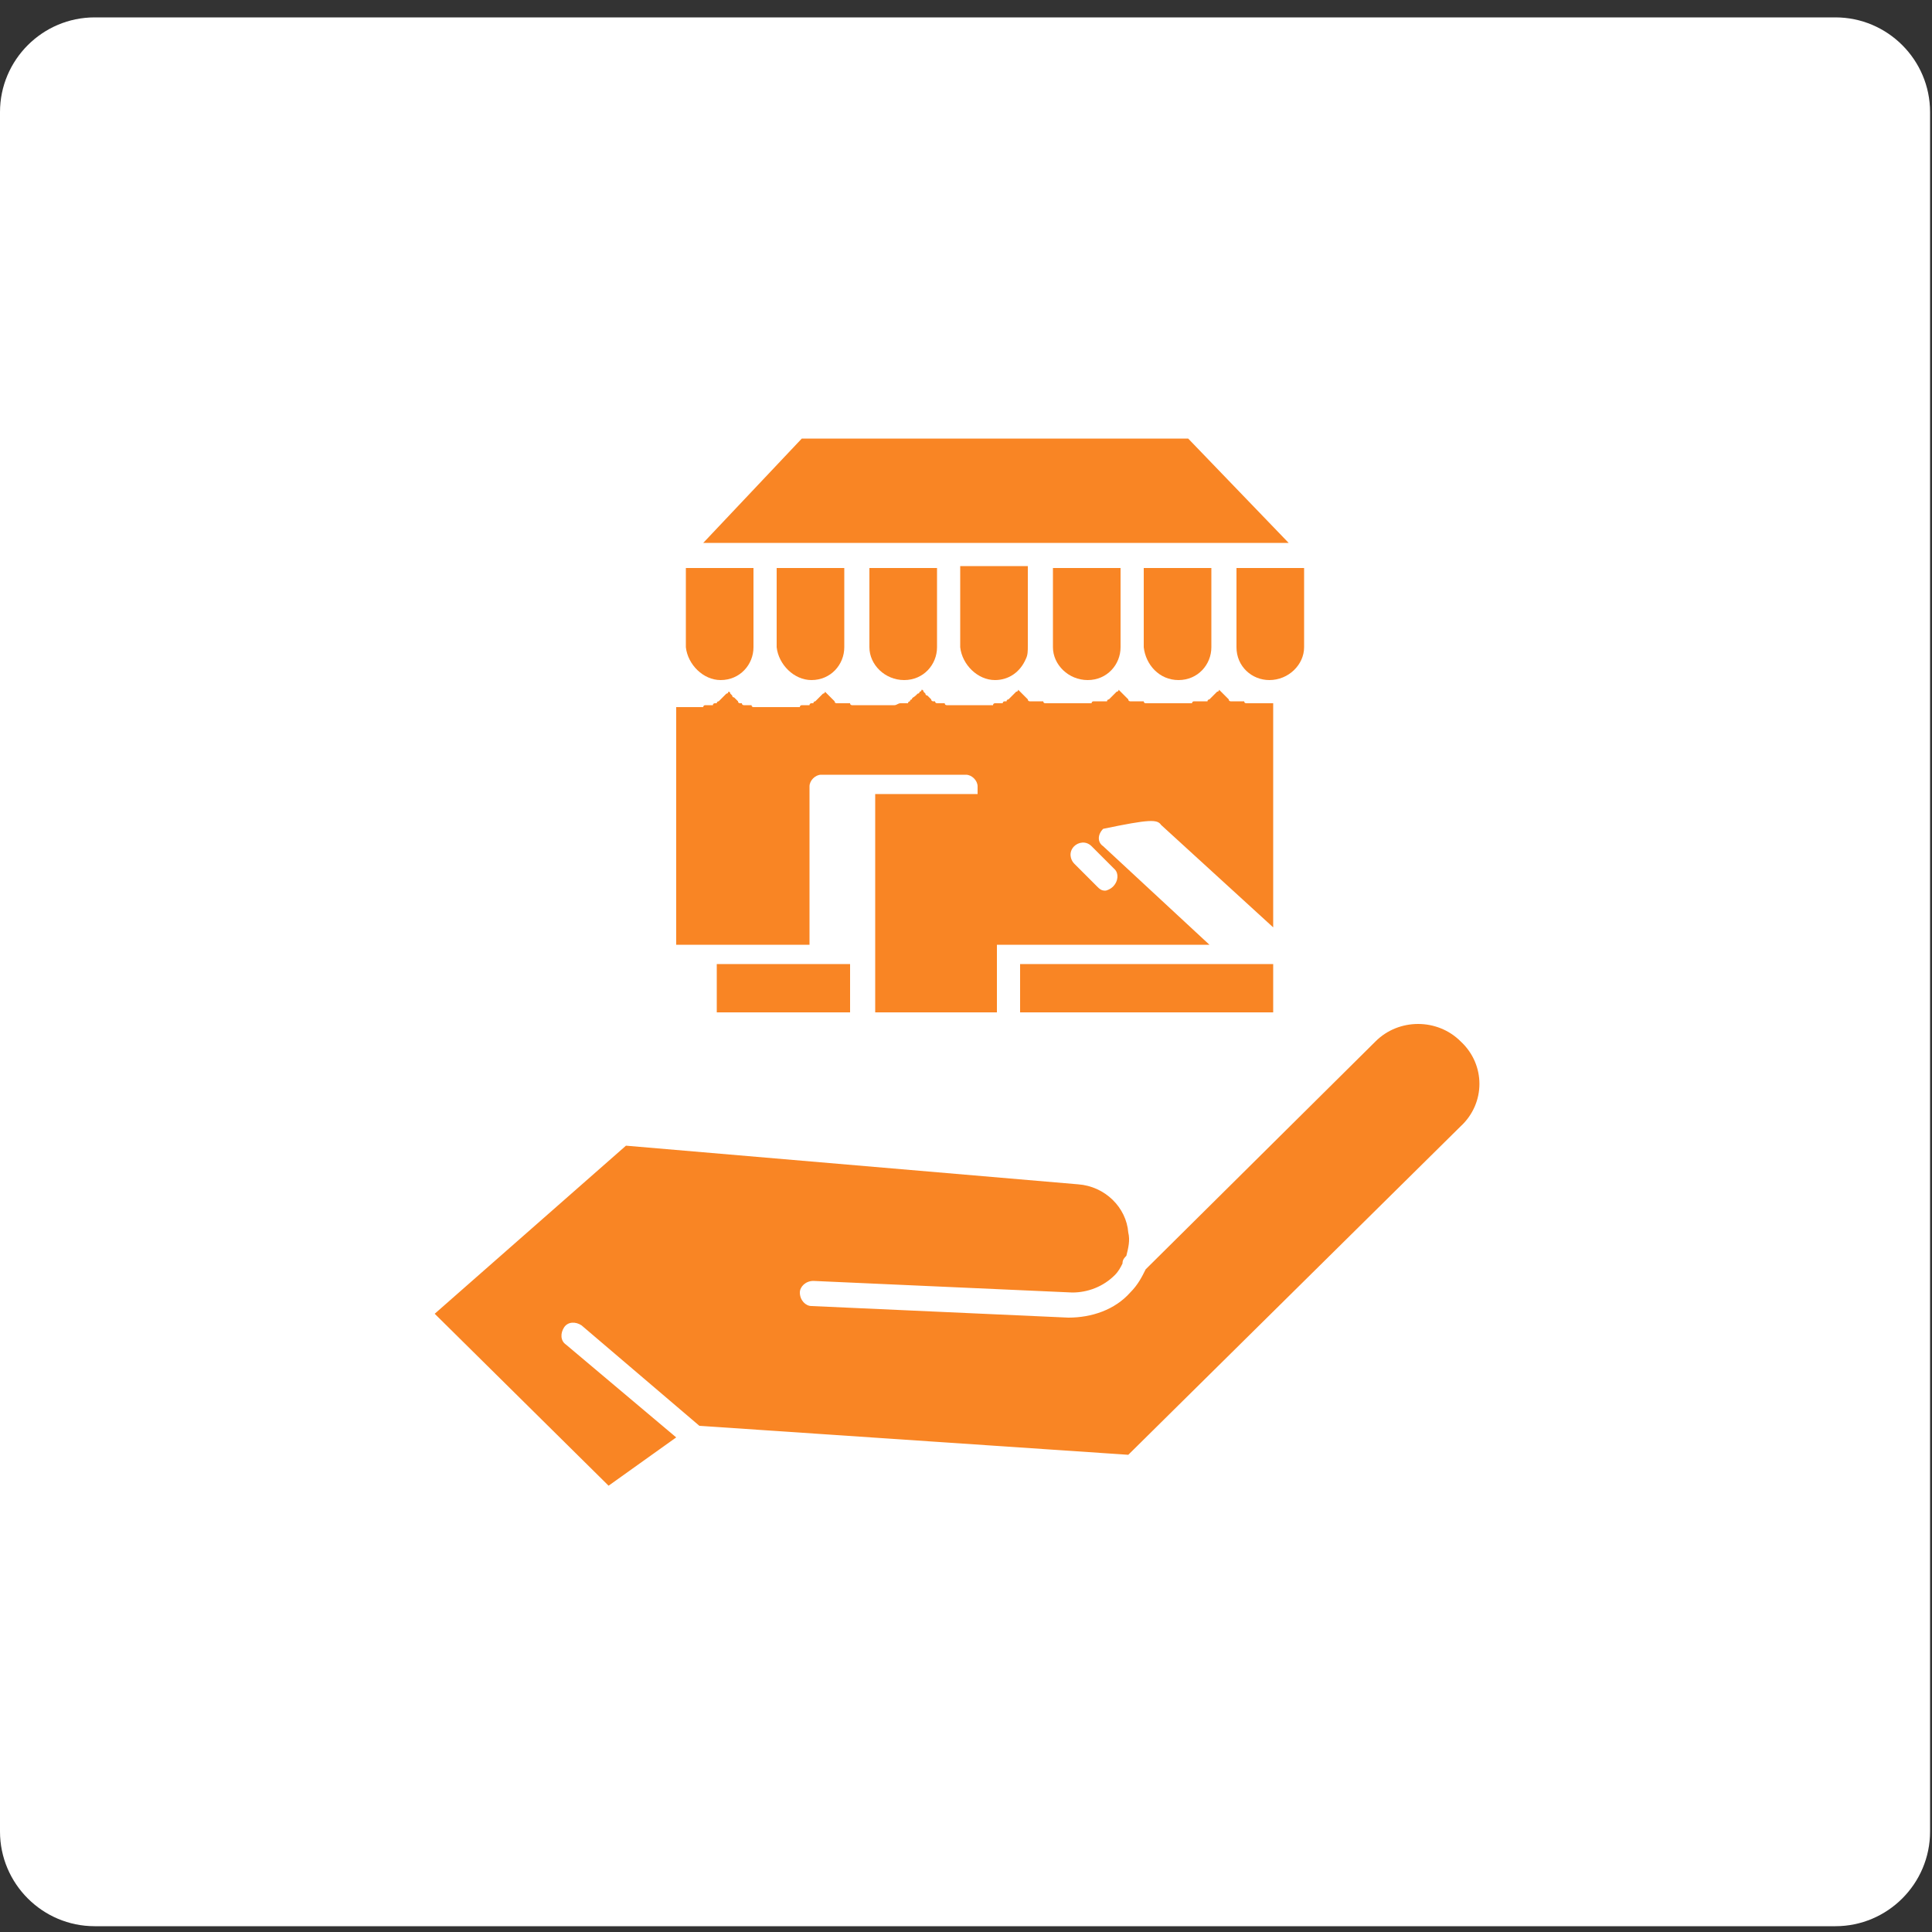
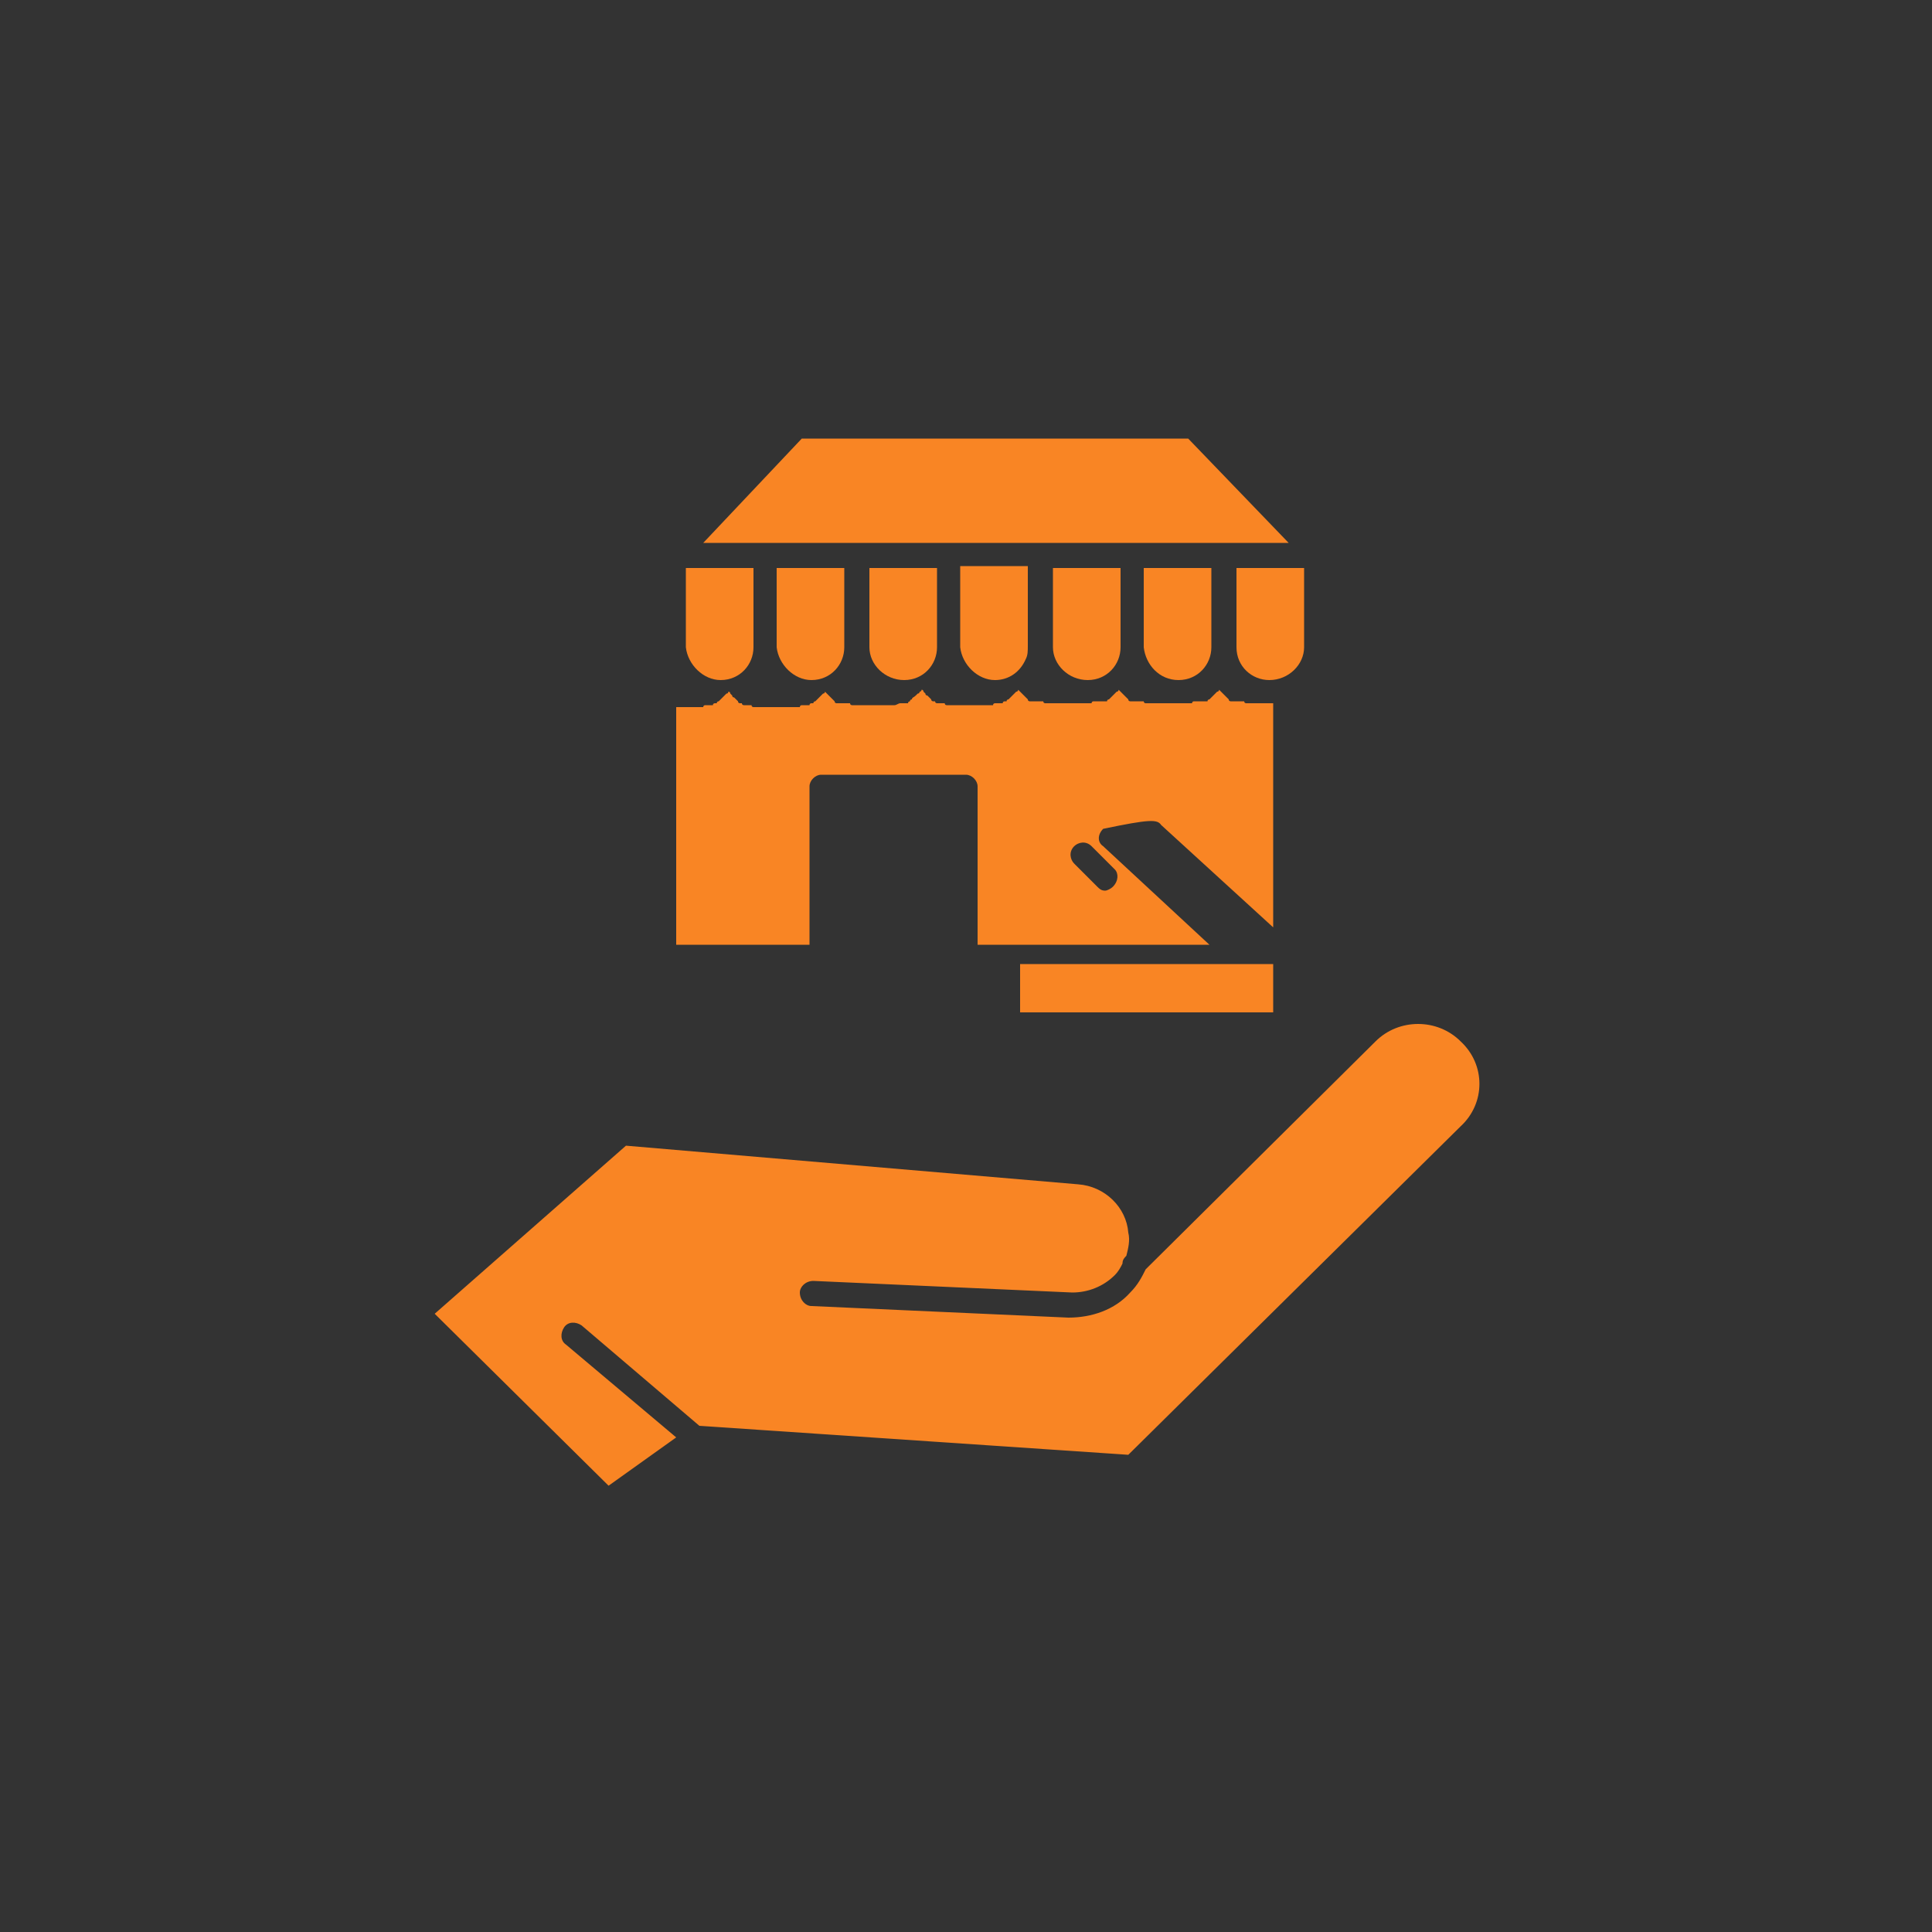
<svg xmlns="http://www.w3.org/2000/svg" version="1.1" id="Capa_1" x="0px" y="0px" viewBox="0 0 100 100" style="enable-background:new 0 0 100 100;" xml:space="preserve">
  <rect x="0" y="0" width="100" height="100" fill="#333333" stroke="none" />
  <style type="text/css">
	.st0{fill:#FFFFFF;}
	.st1{fill:#F98524;}
</style>
  <g>
    <g>
-       <path class="st0" d="M4.9,0.9h90.1c2.7,0,4.9,2.2,4.9,4.9v89c0,2.7-2.2,4.9-4.9,4.9H4.9c-2.7,0-4.9-2.2-4.9-4.9v-89    C0,3.1,2.2,0.9,4.9,0.9z" />
      <g>
        <g>
          <g id="B154_x2C__Business_x2C__Safe_x2C__Shop_x2C__Dollar_8_">
            <g>
              <g>
                <g>
-                   <rect x="37.1" y="49.9" class="st1" width="6.9" height="2.5" />
                  <path class="st1" d="M37.3,35.2c1,0,1.7-0.8,1.7-1.7v-4.1h-3.5v4.1C35.6,34.4,36.4,35.2,37.3,35.2z" />
-                   <rect x="45.3" y="41.1" class="st1" width="6.3" height="11.3" />
                  <path class="st1" d="M42,35.2c1,0,1.7-0.8,1.7-1.7v-4.1h-3.5v4.1C40.3,34.4,41.1,35.2,42,35.2z" />
                  <path class="st1" d="M51.5,35.2c0.7,0,1.3-0.4,1.6-1.1c0.1-0.2,0.1-0.4,0.1-0.7v-4.1h-3.5v4.2l0,0          C49.8,34.4,50.6,35.2,51.5,35.2z" />
                  <path class="st1" d="M56.3,35.2c1,0,1.7-0.8,1.7-1.7v-4.1h-3.5v4.1C54.5,34.4,55.3,35.2,56.3,35.2z" />
                  <rect x="52.8" y="49.9" class="st1" width="13.1" height="2.5" />
                  <path class="st1" d="M46.8,35.2c1,0,1.7-0.8,1.7-1.7v-4.1H45v4.1C45,34.4,45.8,35.2,46.8,35.2z" />
                  <path class="st1" d="M61,35.2c1,0,1.7-0.8,1.7-1.7v-4.1h-3.5v4.1C59.3,34.4,60,35.2,61,35.2z" />
                  <polygon class="st1" points="44.4,28.1 49.2,28.1 53.9,28.1 58.6,28.1 63.4,28.1 66.7,28.1 61.5,22.7 41.5,22.7 36.4,28.1           39.7,28.1         " />
                  <path class="st1" d="M60.1,42.7l5.8,5.3V36.4c-0.1,0-0.1,0-0.2,0c-0.1,0-0.1,0-0.2,0c0,0,0,0-0.1,0h-0.1c0,0,0,0-0.1,0h-0.1          c0,0,0,0-0.1,0h-0.1c0,0,0,0-0.1,0h-0.1c0,0,0,0-0.1,0h-0.1l0,0c0,0-0.1,0-0.1-0.1c0,0,0,0-0.1,0h-0.1c0,0,0,0-0.1,0H64          c0,0,0,0-0.1,0h-0.1c0,0,0,0-0.1,0c0,0-0.1,0-0.1-0.1l0,0l-0.1-0.1l0,0L63.4,36l0,0c0,0,0,0-0.1-0.1l0,0c0,0,0,0-0.1-0.1          l0,0c0,0,0,0-0.1-0.1l0,0l0,0c0,0,0,0.1-0.1,0.1l0,0c0,0,0,0-0.1,0.1l0,0c0,0,0,0-0.1,0.1l0,0l-0.1,0.1l0,0l-0.1,0.1l0,0          c0,0-0.1,0-0.1,0.1c0,0,0,0-0.1,0h-0.1c0,0,0,0-0.1,0h-0.1c0,0,0,0-0.1,0h-0.1c0,0,0,0-0.1,0c0,0-0.1,0-0.1,0.1l0,0h-0.1          c0,0,0,0-0.1,0h-0.1c0,0,0,0-0.1,0h-0.1c0,0,0,0-0.1,0H61c0,0,0,0-0.1,0h-0.1c0,0,0,0-0.1,0c-0.1,0-0.1,0-0.2,0          c-0.1,0-0.1,0-0.2,0c0,0,0,0-0.1,0h-0.1c0,0,0,0-0.1,0h-0.1c0,0,0,0-0.1,0h-0.1c0,0,0,0-0.1,0h-0.1c0,0,0,0-0.1,0h-0.1l0,0          c0,0-0.1,0-0.1-0.1c0,0,0,0-0.1,0H59c0,0,0,0-0.1,0h-0.1c0,0,0,0-0.1,0h-0.1c0,0,0,0-0.1,0c0,0-0.1,0-0.1-0.1l0,0l-0.1-0.1          l0,0L58.2,36l0,0c0,0,0,0-0.1-0.1l0,0c0,0,0,0-0.1-0.1l0,0c0,0,0,0-0.1-0.1l0,0l0,0c0,0,0,0.1-0.1,0.1l0,0c0,0,0,0-0.1,0.1          l0,0c0,0,0,0-0.1,0.1l0,0l-0.1,0.1l0,0l-0.1,0.1l0,0c0,0-0.1,0-0.1,0.1c0,0,0,0-0.1,0h-0.1c0,0,0,0-0.1,0h-0.1          c0,0,0,0-0.1,0h-0.1c0,0,0,0-0.1,0c0,0-0.1,0-0.1,0.1l0,0h-0.1c0,0,0,0-0.1,0h-0.1c0,0,0,0-0.1,0H56c0,0,0,0-0.1,0h-0.1          c0,0,0,0-0.1,0h-0.1c0,0,0,0-0.1,0c-0.1,0-0.1,0-0.2,0c-0.1,0-0.1,0-0.2,0c0,0,0,0-0.1,0h-0.1c0,0,0,0-0.1,0h-0.1          c0,0,0,0-0.1,0h-0.1c0,0,0,0-0.1,0h-0.1c0,0,0,0-0.1,0h-0.1l0,0c0,0-0.1,0-0.1-0.1c0,0,0,0-0.1,0h-0.1c0,0,0,0-0.1,0h-0.1          c0,0,0,0-0.1,0h-0.1c0,0,0,0-0.1,0c0,0-0.1,0-0.1-0.1l0,0l-0.1-0.1l0,0L53,36l0,0c0,0,0,0-0.1-0.1l0,0c0,0,0,0-0.1-0.1l0,0          c0,0,0,0-0.1-0.1l0,0l0,0c0,0,0,0.1-0.1,0.1l0,0c0,0,0,0-0.1,0.1l0,0c0,0,0,0-0.1,0.1l0,0l-0.1,0.1l0,0l-0.1,0.1l0,0          c0,0-0.1,0-0.1,0.1c0,0,0,0-0.1,0c0,0-0.1,0-0.1,0.1c0,0,0,0-0.1,0h-0.1c0,0,0,0-0.1,0h-0.1l0,0c0,0-0.1,0-0.1,0.1l0,0h-0.1          c0,0,0,0-0.1,0h-0.1c0,0,0,0-0.1,0h-0.1c0,0,0,0-0.1,0h-0.1c0,0,0,0-0.1,0h-0.1c0,0,0,0-0.1,0c-0.1,0-0.1,0-0.2,0l0,0l0,0          c-0.1,0-0.1,0-0.2,0c0,0,0,0-0.1,0h-0.1c0,0,0,0-0.1,0h-0.1c0,0,0,0-0.1,0h-0.1c0,0,0,0-0.1,0h-0.1c0,0,0,0-0.1,0H49l0,0          c0,0-0.1,0-0.1-0.1l0,0h-0.1c0,0,0,0-0.1,0h-0.1c0,0,0,0-0.1,0c0,0-0.1,0-0.1-0.1c0,0,0,0-0.1,0c0,0-0.1,0-0.1-0.1l0,0          l-0.1-0.1l0,0L48,36l0,0c0,0-0.1,0-0.1-0.1l0,0c0,0,0,0-0.1-0.1l0,0c0,0,0-0.1-0.1-0.1l0,0l0,0c0,0,0,0.1-0.1,0.1l0,0          c0,0,0,0.1-0.1,0.1l0,0L47.4,36l0,0c-0.1,0.1-0.2,0.1-0.2,0.2l0,0c0,0-0.1,0-0.1,0.1l0,0c0,0-0.1,0-0.1,0.1c0,0,0,0-0.1,0          h-0.1c0,0,0,0-0.1,0h-0.1l0,0c-0.1,0-0.2,0.1-0.3,0.1l0,0h-0.1c0,0,0,0-0.1,0H46c0,0,0,0-0.1,0h-0.1c0,0,0,0-0.1,0h-0.1          c0,0,0,0-0.1,0c-0.1,0-0.1,0-0.2,0s-0.1,0-0.2,0c0,0,0,0-0.1,0h-0.1c0,0,0,0-0.1,0h-0.1c0,0,0,0-0.1,0h-0.1c0,0,0,0-0.1,0          h-0.1c0,0,0,0-0.1,0h-0.1l0,0c0,0-0.1,0-0.1-0.1c0,0,0,0-0.1,0h-0.1c0,0,0,0-0.1,0h-0.1c0,0,0,0-0.1,0h-0.1c0,0,0,0-0.1,0          c0,0-0.1,0-0.1-0.1l0,0l-0.1-0.1l0,0L43,36.1l0,0c0,0,0,0-0.1-0.1l0,0c0,0,0,0-0.1-0.1l0,0c0,0,0,0-0.1-0.1l0,0l0,0          c0,0,0,0.1-0.1,0.1l0,0c0,0,0,0-0.1,0.1l0,0c0,0,0,0-0.1,0.1l0,0l-0.1,0.1l0,0l-0.1,0.1l0,0c0,0-0.1,0-0.1,0.1          c0,0,0,0-0.1,0c0,0-0.1,0-0.1,0.1c0,0,0,0-0.1,0h-0.1c0,0,0,0-0.1,0h-0.1l0,0c0,0-0.1,0-0.1,0.1l0,0h-0.1c0,0,0,0-0.1,0          h-0.1c0,0,0,0-0.1,0h-0.1c0,0,0,0-0.1,0h-0.1c0,0,0,0-0.1,0h-0.1c0,0,0,0-0.1,0c-0.1,0-0.1,0-0.2,0c-0.1,0-0.1,0-0.2,0          c0,0,0,0-0.1,0h-0.1c0,0,0,0-0.1,0h-0.1c0,0,0,0-0.1,0h-0.1c0,0,0,0-0.1,0h-0.1c0,0,0,0-0.1,0H39l0,0c0,0-0.1,0-0.1-0.1l0,0          h-0.1c0,0,0,0-0.1,0h-0.1c0,0,0,0-0.1,0c0,0-0.1,0-0.1-0.1c0,0,0,0-0.1,0c0,0-0.1,0-0.1-0.1l0,0l-0.1-0.1l0,0L38,36.1l0,0          c0,0-0.1,0-0.1-0.1l0,0c0,0,0,0-0.1-0.1l0,0c0,0,0-0.1-0.1-0.1l0,0l0,0c0,0,0,0.1-0.1,0.1l0,0c0,0,0,0-0.1,0.1l0,0          c0,0,0,0-0.1,0.1l0,0l-0.1,0.1l0,0l-0.1,0.1l0,0c0,0-0.1,0-0.1,0.1c0,0,0,0-0.1,0c0,0-0.1,0-0.1,0.1c0,0,0,0-0.1,0h-0.1          c0,0,0,0-0.1,0h-0.1l0,0c0,0-0.1,0-0.1,0.1l0,0h-0.1c0,0,0,0-0.1,0h-0.1c0,0,0,0-0.1,0h-0.1c0,0,0,0-0.1,0h-0.1          c0,0,0,0-0.1,0h-0.1c0,0,0,0-0.1,0c-0.1,0-0.1,0-0.2,0c0,0-0.1,0-0.2,0l0,0l0,0v12.3h6.9v-8.2c0-0.3,0.3-0.6,0.6-0.6H50          c0.3,0,0.6,0.3,0.6,0.6v8.2h12l-5.5-5.1c-0.3-0.2-0.3-0.6,0-0.9C59.5,42.4,59.9,42.4,60.1,42.7z M57.6,45.9          c-0.1,0.1-0.3,0.2-0.4,0.2c-0.2,0-0.3-0.1-0.4-0.2l-1.2-1.2c-0.2-0.2-0.3-0.6,0-0.9c0.2-0.2,0.6-0.3,0.9,0l1.2,1.2          C57.9,45.2,57.9,45.6,57.6,45.9z" />
                  <path class="st1" d="M67.5,33.5v-4.1H64v4.1c0,1,0.8,1.7,1.7,1.7C66.7,35.2,67.5,34.4,67.5,33.5z" />
                  <path class="st1" d="M75.6,53.9C75,53.3,74.2,53,73.4,53c-0.8,0-1.6,0.3-2.2,0.9L59.3,65.7c-0.2,0.4-0.4,0.8-0.8,1.2          c-0.8,0.9-2,1.3-3.2,1.3L42,67.6c-0.3,0-0.6-0.3-0.6-0.7c0-0.3,0.3-0.6,0.7-0.6l13.4,0.6c0.8,0,1.6-0.3,2.2-0.9          c0.2-0.2,0.3-0.4,0.4-0.6c0-0.2,0.1-0.3,0.2-0.4l0,0c0.1-0.4,0.2-0.8,0.1-1.2c-0.1-1.3-1.2-2.4-2.6-2.5l-23.4-2L22.5,68          l9,8.9l3.5-2.5l-5.7-4.8C29,69.4,29,69,29.2,68.7c0.2-0.3,0.6-0.3,0.9-0.1l6.1,5.2l22.2,1.5l17.2-17          C76.9,57.1,76.9,55.1,75.6,53.9z" />
                </g>
              </g>
            </g>
          </g>
        </g>
      </g>
    </g>
  </g>
</svg>